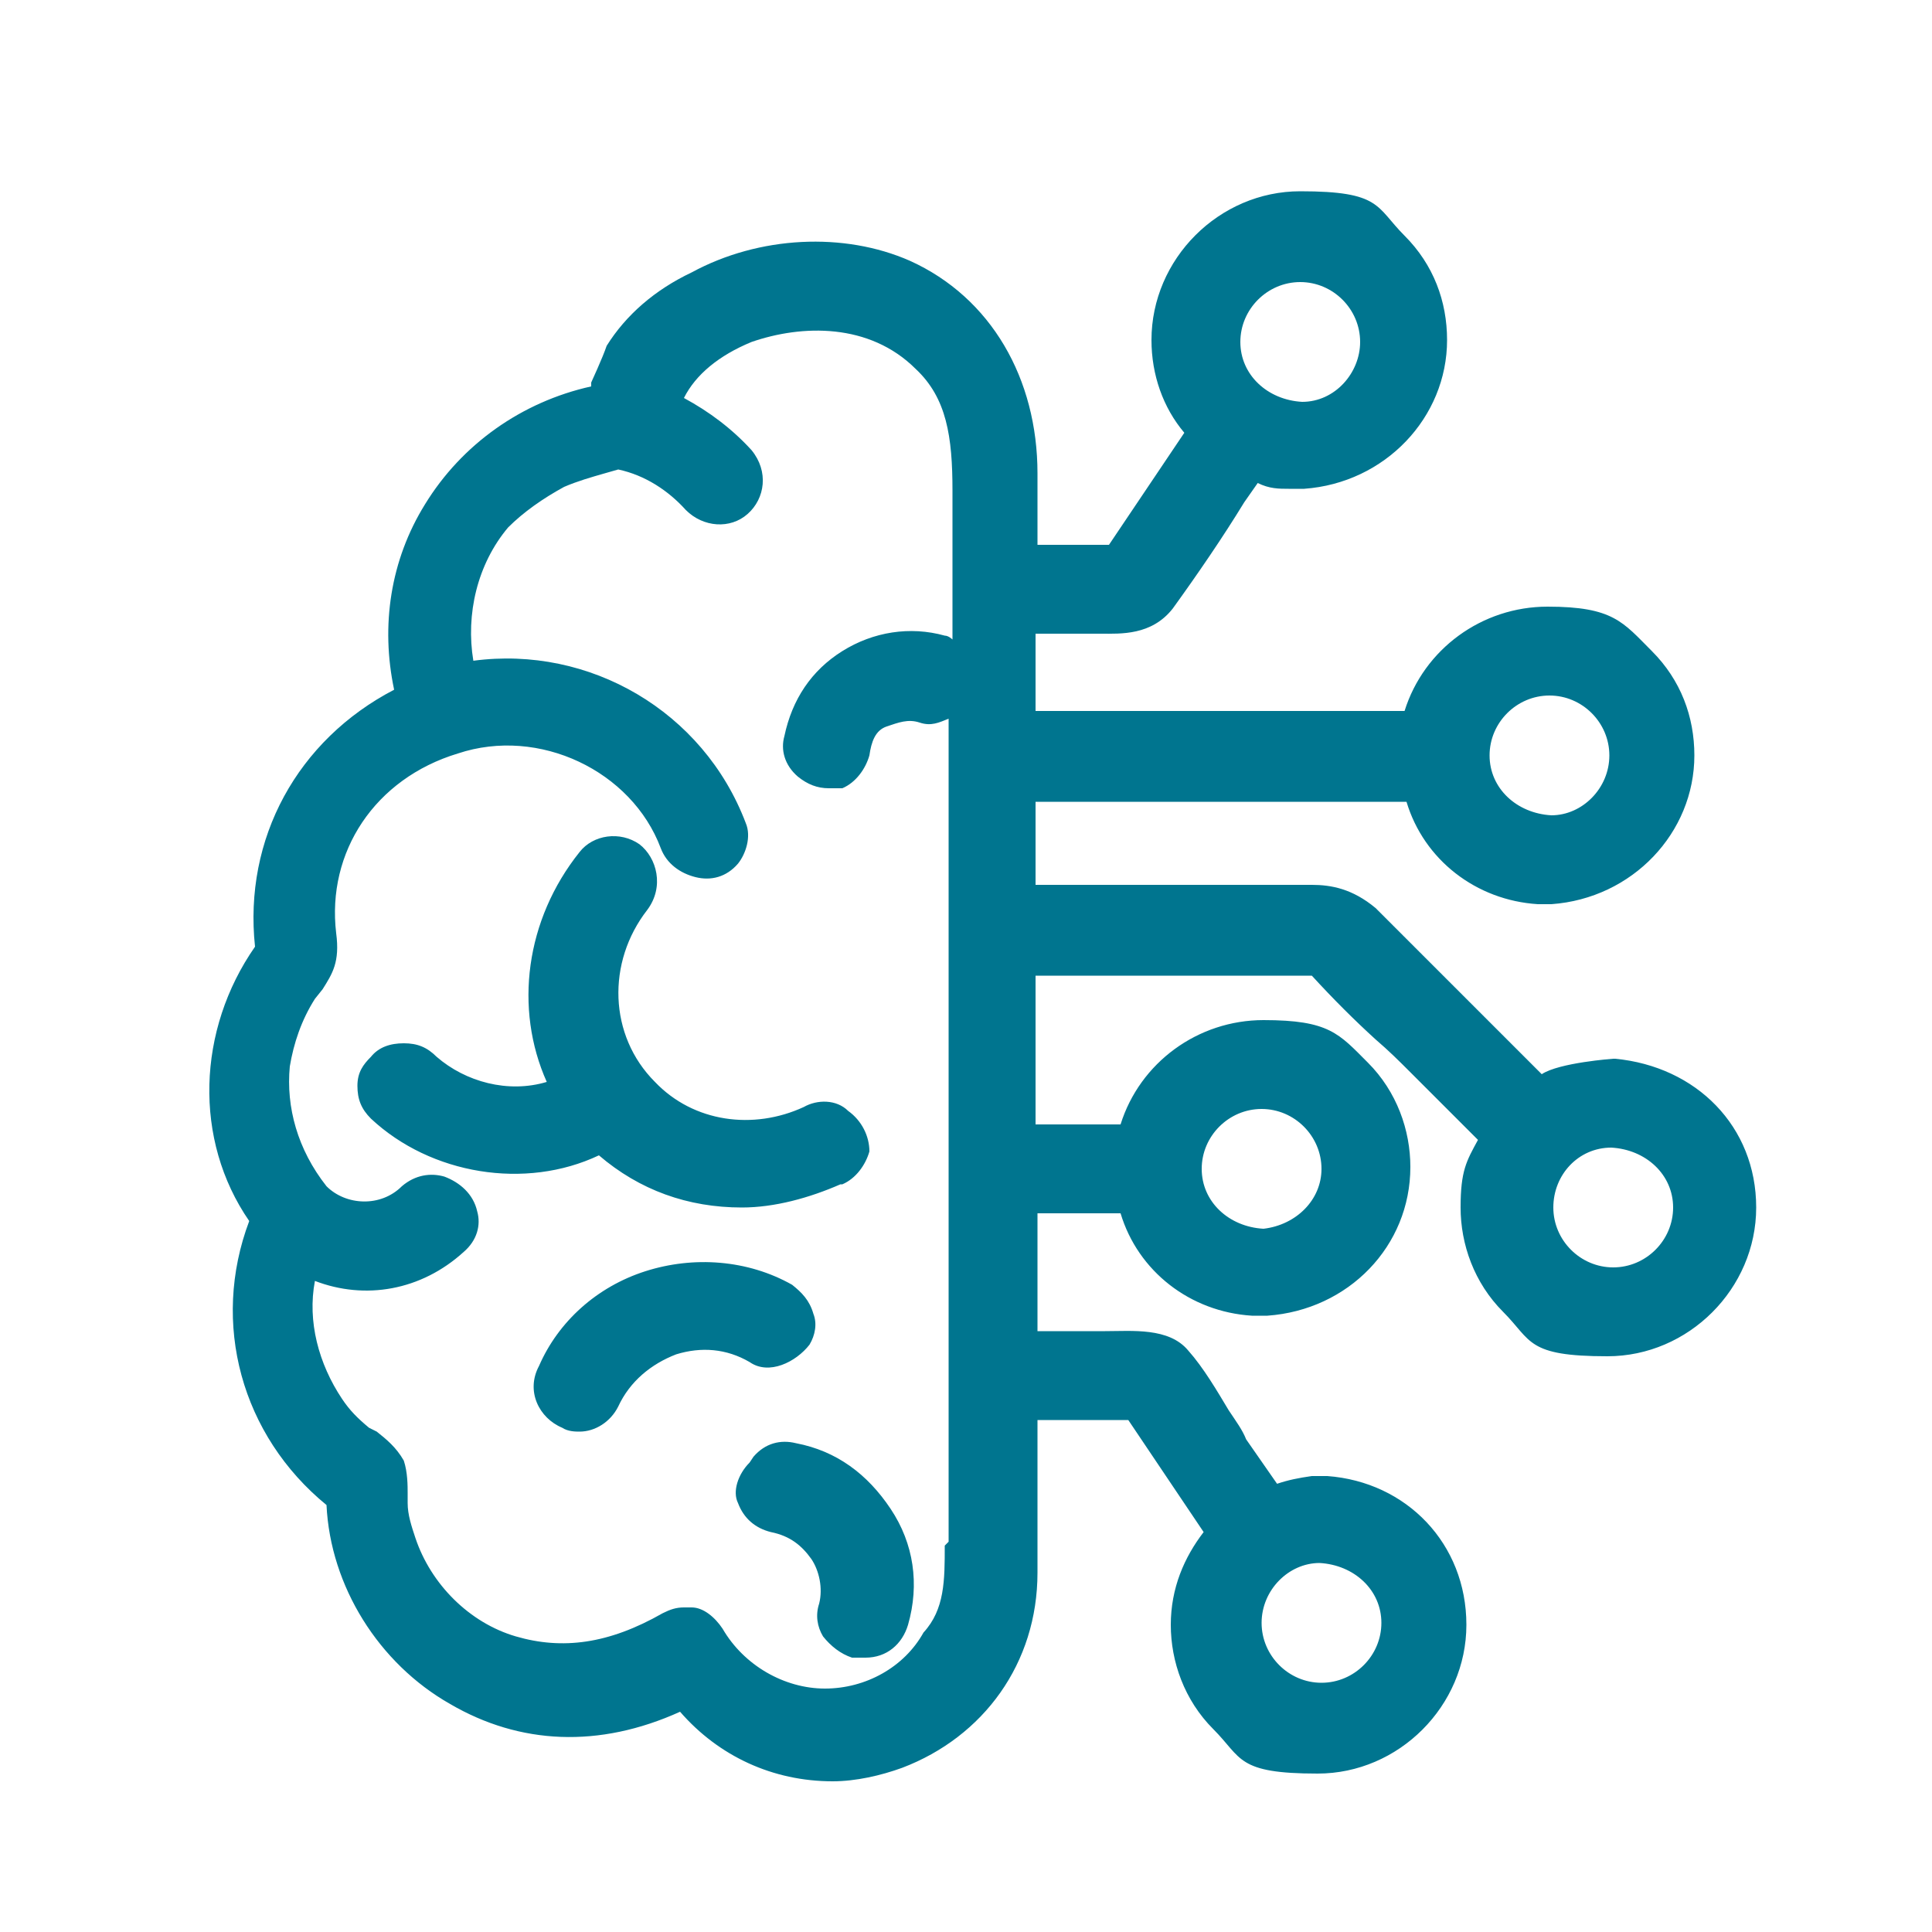
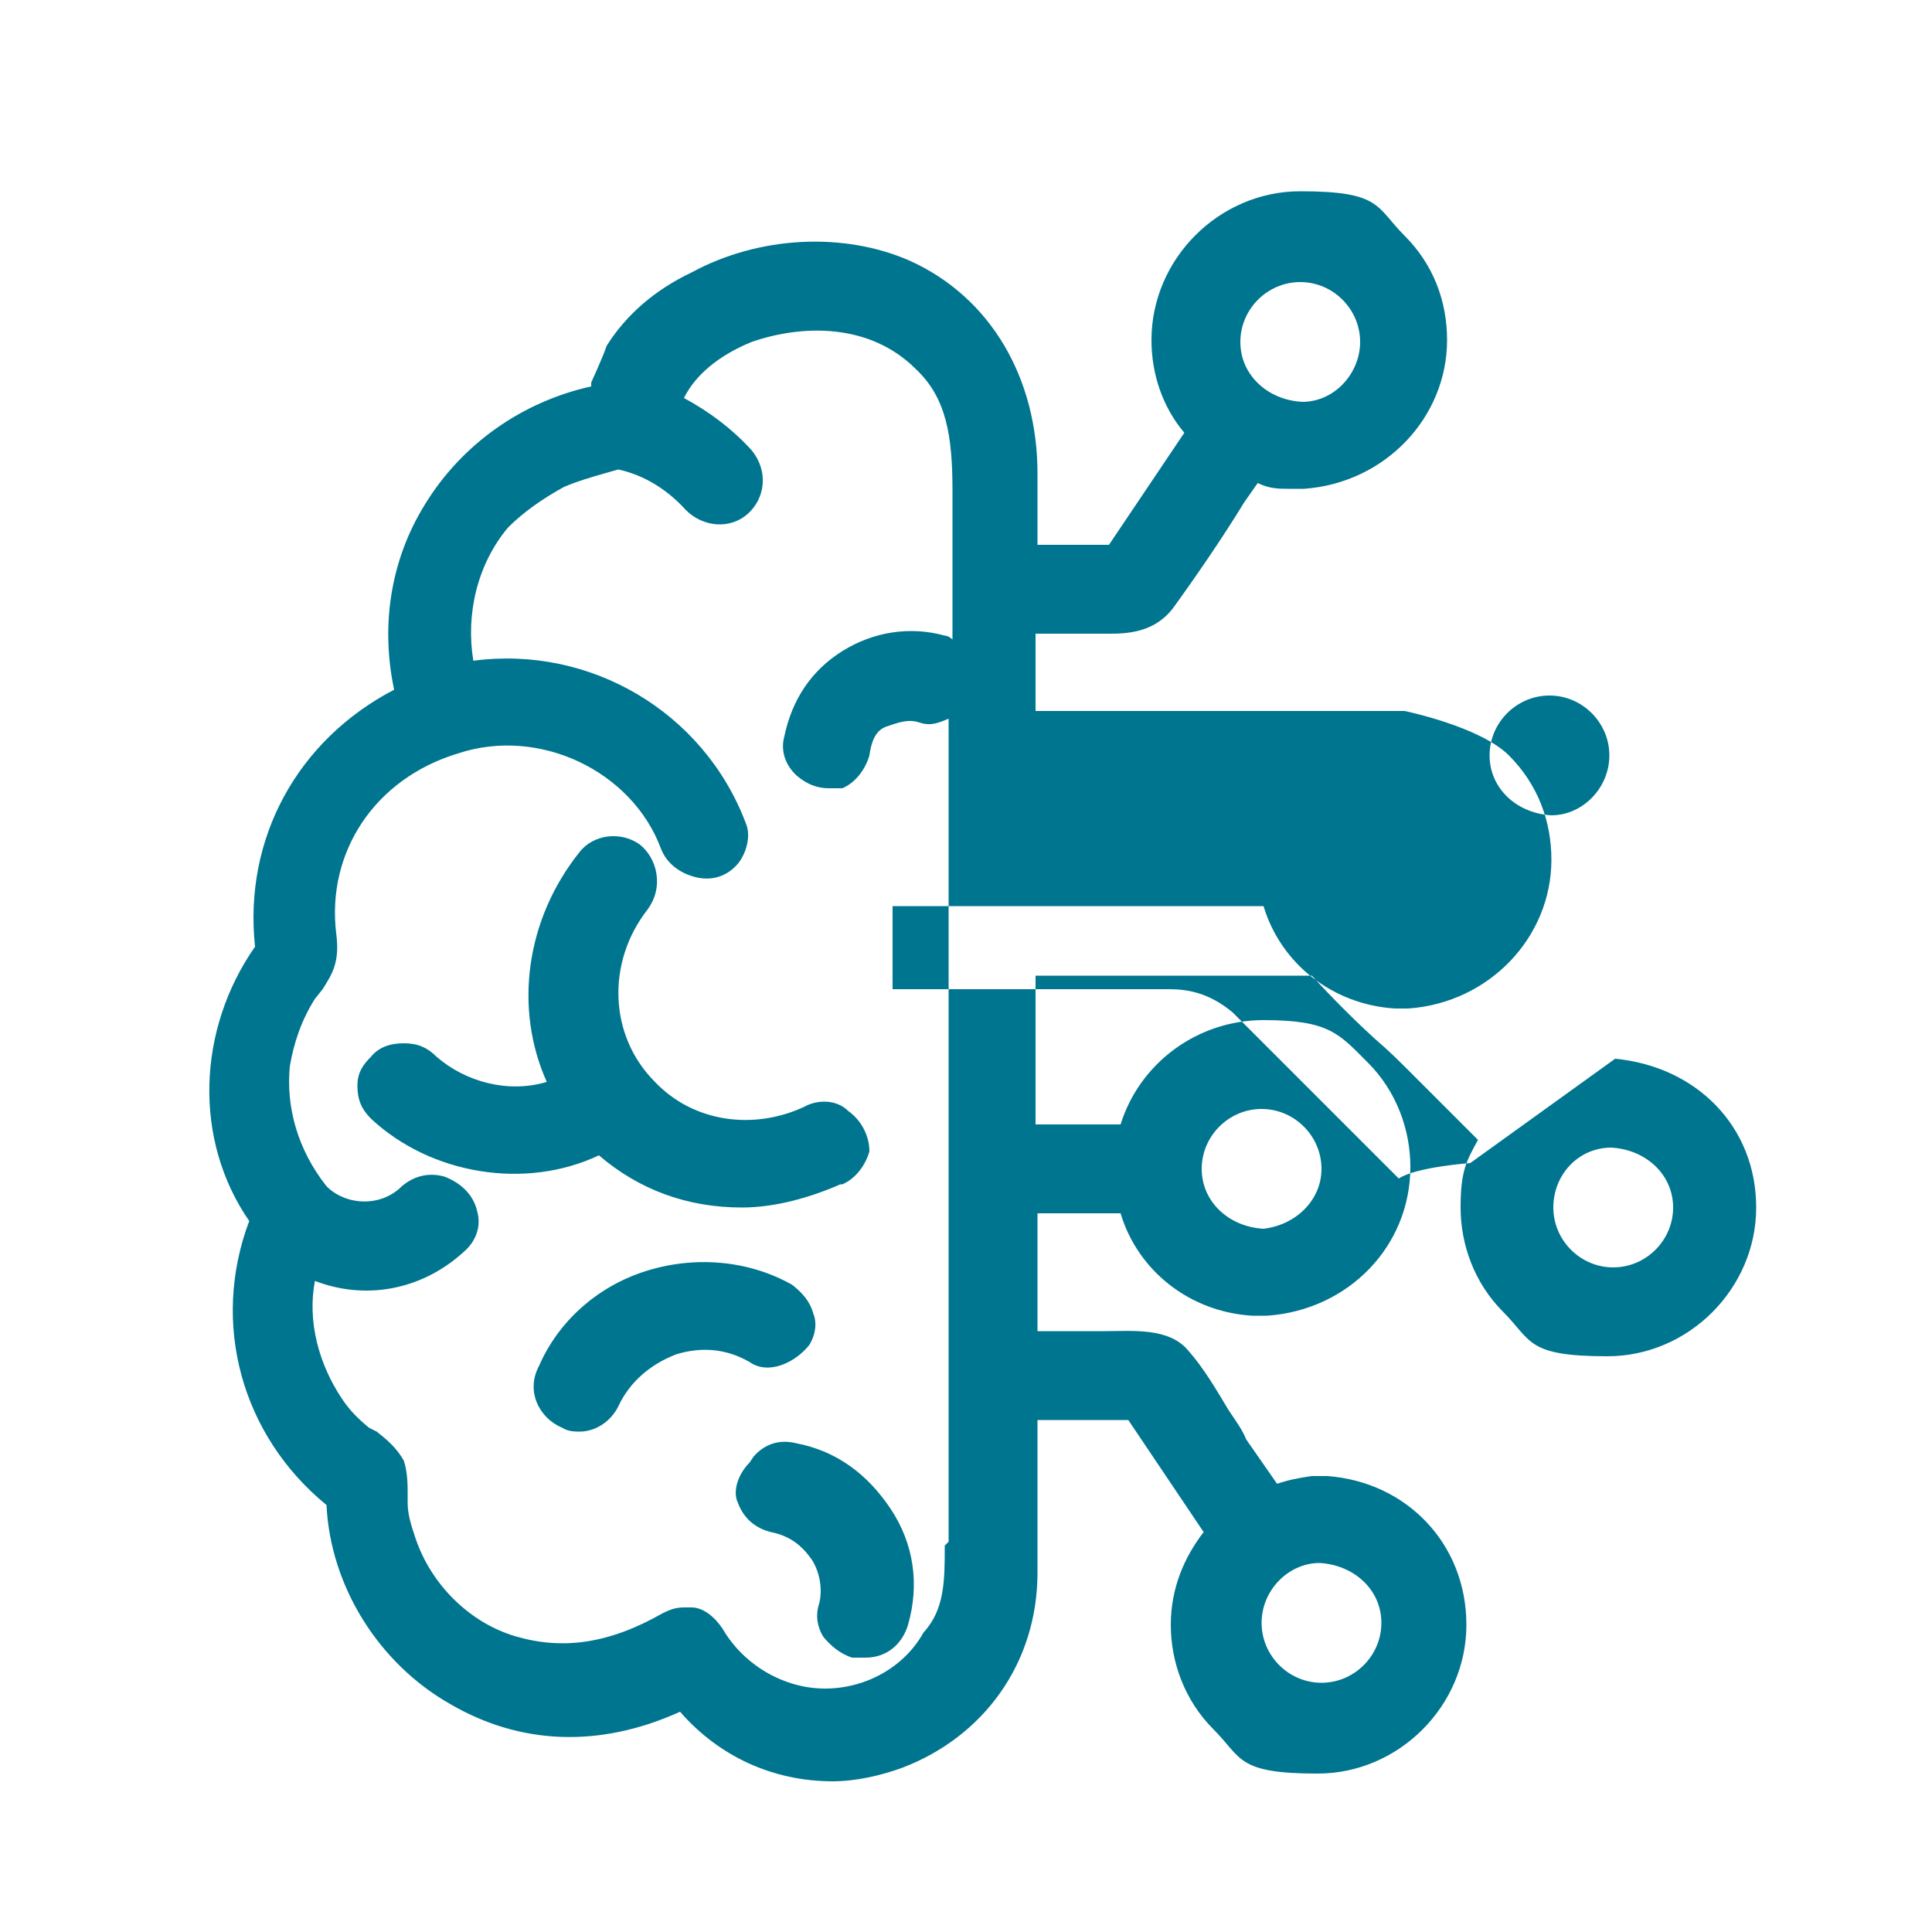
<svg xmlns="http://www.w3.org/2000/svg" id="Livello_1" data-name="Livello 1" version="1.1" viewBox="0 0 100 100">
  <defs>
    <style>
      .cls-1 {
        fill: #00758f;
        fill-rule: evenodd;
        stroke-width: 0px;
      }
    </style>
  </defs>
-   <path class="cls-1" d="M83.6,54.8c4.2.4,7.3,3.5,7.3,7.7s-3.5,7.7-7.7,7.7-3.9-.8-5.4-2.3c-1.5-1.5-2.2-3.5-2.2-5.4s.3-2.4.9-3.5l-3.5-3.5c-.6-.6-1.1-1.1-1.8-1.7h0c-1.1-1-2.2-2.1-3.3-3.3h-14.3v7.7h4.4c1-3.2,4-5.4,7.4-5.4s3.9.7,5.4,2.2c1.5,1.5,2.2,3.5,2.2,5.4,0,4.1-3.2,7.4-7.4,7.7h-.8c-3.2-.2-5.9-2.3-6.8-5.3h-4.3v6.1h3.5c1.4,0,3.3-.2,4.3,1,.8.9,1.5,2.1,2.1,3.1.4.6.7,1,.9,1.5l1.6,2.3c.6-.2,1.1-.3,1.8-.4h.8c4.1.3,7.2,3.5,7.2,7.7s-3.5,7.7-7.7,7.7-3.9-.8-5.4-2.3c-1.5-1.5-2.2-3.5-2.2-5.4s.7-3.5,1.7-4.8l-3.9-5.8h-4.7v2.5h0v5.4c0,4.7-2.8,8.5-7,10.1-1.1.4-2.4.7-3.6.7-3.1,0-5.9-1.3-7.9-3.6-4.2,1.9-8.3,1.7-11.9-.4-3.7-2.1-6.2-6.1-6.4-10.3-4.4-3.6-6-9.4-4-14.7-2.9-4.2-2.7-9.9.3-14.2-.6-5.6,2.2-10.7,7.2-13.3-.7-3.3-.2-6.7,1.6-9.6,1.9-3.1,5-5.3,8.6-6.1,0,0,0-.2,0-.2,0,0,.6-1.3.8-1.9,1-1.6,2.5-2.9,4.4-3.8,3.5-1.9,7.9-2.1,11.3-.6,4.2,1.9,6.6,6.1,6.6,11v3.7h3.7l3.9-5.8c-1.1-1.3-1.7-3-1.7-4.8,0-4.2,3.5-7.7,7.7-7.7s3.9.8,5.4,2.3c1.5,1.5,2.2,3.4,2.2,5.4,0,4-3.2,7.4-7.4,7.7h-.8c-.5,0-1,0-1.6-.3l-.7,1c-1.1,1.8-2.4,3.7-3.7,5.5-1.1,1.4-2.7,1.3-3.7,1.3h-3.4v4h19.1c1-3.2,4-5.4,7.4-5.4s3.9.8,5.4,2.3c1.5,1.5,2.2,3.4,2.2,5.4,0,4-3.2,7.4-7.4,7.7h-.7c-3.2-.2-5.9-2.3-6.8-5.3h-19.2v4.3h14.3c1,0,2.1.2,3.3,1.2l8.6,8.6c.9-.6,3.7-.8,3.7-.8ZM80.4,62.5c0,1.7,1.4,3.1,3.1,3.1h0c1.7,0,3.1-1.4,3.1-3.1s-1.4-3-3.2-3.1c-1.7,0-3,1.4-3,3.1ZM83.3,39.1c0-1.7-1.4-3.1-3.1-3.1h0c-1.7,0-3.1,1.4-3.1,3.1s1.4,3,3.2,3.1c1.6,0,3-1.4,3-3.1ZM70.4,17.7c0-1.7-1.4-3.1-3.1-3.1h0c-1.7,0-3.1,1.4-3.1,3.1s1.4,3,3.2,3.1c1.7,0,3-1.5,3-3.1ZM49.1,79.8v-.2h0v-42.4c-.5.2-.9.4-1.5.2s-1.1,0-1.7.2-.8.8-.9,1.5c-.2.7-.7,1.4-1.4,1.7-.2,0-.5,0-.7,0-.6,0-1.1-.2-1.6-.6-.7-.6-.9-1.4-.7-2.1.4-1.9,1.4-3.4,3-4.4,1.6-1,3.5-1.3,5.3-.8.2,0,.4.2.4.2v-7.7c0-2.8-.3-4.8-1.9-6.3-2.4-2.4-5.9-2.3-8.5-1.4-1.7.7-2.9,1.7-3.5,2.9,1.3.7,2.5,1.6,3.5,2.7.9,1.1.7,2.5-.2,3.3-.9.8-2.3.7-3.2-.2-.9-1-2.1-1.8-3.5-2.1l-.7.2c-.7.2-1.4.4-2.1.7-1.1.6-2.1,1.3-2.9,2.1-1.6,1.9-2.2,4.5-1.8,6.9,6-.8,11.9,2.6,14.1,8.4.3.7,0,1.6-.4,2.1-.6.7-1.4.9-2.2.7s-1.5-.7-1.8-1.5c-1.5-4-6.3-6.3-10.5-4.9-4.3,1.3-6.8,5.1-6.3,9.3.2,1.5-.2,2.1-.7,2.9l-.4.5c-.7,1.1-1.1,2.3-1.3,3.5-.2,2.1.4,4.3,1.9,6.2,1,1,2.8,1.1,3.9,0,.7-.6,1.5-.7,2.2-.5.8.3,1.5.9,1.7,1.8.2.7,0,1.5-.7,2.1-2.2,2-5.1,2.5-7.7,1.5-.4,2.1.2,4.3,1.4,6.1.4.6.8,1,1.4,1.5l.4.2h0c.5.4,1,.8,1.4,1.5.2.6.2,1.3.2,1.7v.5c0,.6.2,1.2.4,1.8.8,2.4,2.8,4.4,5.2,5.1s4.8.4,7.6-1.2c.4-.2.7-.3,1.1-.3h.4c.6,0,1.2.5,1.6,1.1,1.1,1.9,3.2,3.1,5.3,3.1s4.1-1.1,5.1-2.9c1.1-1.2,1.1-2.7,1.1-4.5ZM65.3,84c0,1.7,1.4,3.1,3.1,3.1h0c1.7,0,3.1-1.4,3.1-3.1s-1.4-3-3.2-3.1c-1.6,0-3,1.4-3,3.1ZM68.4,60.5c0-1.7-1.4-3.1-3.1-3.1h0c-1.7,0-3.1,1.4-3.1,3.1s1.4,3,3.2,3.1c1.7-.2,3-1.5,3-3.1ZM43.5,61.3c-1.6.7-3.4,1.2-5.1,1.2-2.8,0-5.3-.9-7.4-2.7-3.8,1.8-8.7,1-11.8-1.9-.5-.5-.7-1-.7-1.7s.3-1.1.7-1.5c.4-.5,1-.7,1.7-.7s1.2.2,1.7.7c1.5,1.3,3.7,1.9,5.7,1.3-1.7-3.8-1.1-8.4,1.7-11.9.7-.9,2.1-1.1,3.1-.4.9.7,1.3,2.2.4,3.4-2.1,2.7-2,6.5.4,8.9,2,2.1,5.1,2.5,7.7,1.3.7-.4,1.7-.4,2.3.2.7.5,1.1,1.3,1.1,2.1-.2.7-.7,1.4-1.4,1.7ZM41.9,69.6c.3-.5.4-1.1.2-1.6-.2-.7-.6-1.1-1.1-1.5-2.3-1.3-5.1-1.5-7.6-.7-2.5.8-4.5,2.6-5.5,4.9-.7,1.3,0,2.7,1.2,3.2.3.2.7.2.9.2.8,0,1.6-.5,2-1.3.6-1.3,1.7-2.2,3-2.7,1.3-.4,2.6-.3,3.8.4,1,.7,2.4,0,3.1-.9h0ZM39,75.4c.6-.7,1.4-.9,2.2-.7h0c2.1.4,3.7,1.6,4.9,3.4s1.5,3.9.9,6c-.3,1-1.1,1.7-2.2,1.7s-.5,0-.7,0c-.6-.2-1.1-.6-1.5-1.1-.3-.5-.4-1.1-.2-1.7.2-.8,0-1.7-.4-2.3-.5-.7-1.1-1.2-2.1-1.4-.8-.2-1.4-.7-1.7-1.5-.3-.6,0-1.5.6-2.1Z" />
+   <path class="cls-1" d="M83.6,54.8c4.2.4,7.3,3.5,7.3,7.7s-3.5,7.7-7.7,7.7-3.9-.8-5.4-2.3c-1.5-1.5-2.2-3.5-2.2-5.4s.3-2.4.9-3.5l-3.5-3.5c-.6-.6-1.1-1.1-1.8-1.7h0c-1.1-1-2.2-2.1-3.3-3.3h-14.3v7.7h4.4c1-3.2,4-5.4,7.4-5.4s3.9.7,5.4,2.2c1.5,1.5,2.2,3.5,2.2,5.4,0,4.1-3.2,7.4-7.4,7.7h-.8c-3.2-.2-5.9-2.3-6.8-5.3h-4.3v6.1h3.5c1.4,0,3.3-.2,4.3,1,.8.9,1.5,2.1,2.1,3.1.4.6.7,1,.9,1.5l1.6,2.3c.6-.2,1.1-.3,1.8-.4h.8c4.1.3,7.2,3.5,7.2,7.7s-3.5,7.7-7.7,7.7-3.9-.8-5.4-2.3c-1.5-1.5-2.2-3.5-2.2-5.4s.7-3.5,1.7-4.8l-3.9-5.8h-4.7v2.5h0v5.4c0,4.7-2.8,8.5-7,10.1-1.1.4-2.4.7-3.6.7-3.1,0-5.9-1.3-7.9-3.6-4.2,1.9-8.3,1.7-11.9-.4-3.7-2.1-6.2-6.1-6.4-10.3-4.4-3.6-6-9.4-4-14.7-2.9-4.2-2.7-9.9.3-14.2-.6-5.6,2.2-10.7,7.2-13.3-.7-3.3-.2-6.7,1.6-9.6,1.9-3.1,5-5.3,8.6-6.1,0,0,0-.2,0-.2,0,0,.6-1.3.8-1.9,1-1.6,2.5-2.9,4.4-3.8,3.5-1.9,7.9-2.1,11.3-.6,4.2,1.9,6.6,6.1,6.6,11v3.7h3.7l3.9-5.8c-1.1-1.3-1.7-3-1.7-4.8,0-4.2,3.5-7.7,7.7-7.7s3.9.8,5.4,2.3c1.5,1.5,2.2,3.4,2.2,5.4,0,4-3.2,7.4-7.4,7.7h-.8c-.5,0-1,0-1.6-.3l-.7,1c-1.1,1.8-2.4,3.7-3.7,5.5-1.1,1.4-2.7,1.3-3.7,1.3h-3.4v4h19.1s3.9.8,5.4,2.3c1.5,1.5,2.2,3.4,2.2,5.4,0,4-3.2,7.4-7.4,7.7h-.7c-3.2-.2-5.9-2.3-6.8-5.3h-19.2v4.3h14.3c1,0,2.1.2,3.3,1.2l8.6,8.6c.9-.6,3.7-.8,3.7-.8ZM80.4,62.5c0,1.7,1.4,3.1,3.1,3.1h0c1.7,0,3.1-1.4,3.1-3.1s-1.4-3-3.2-3.1c-1.7,0-3,1.4-3,3.1ZM83.3,39.1c0-1.7-1.4-3.1-3.1-3.1h0c-1.7,0-3.1,1.4-3.1,3.1s1.4,3,3.2,3.1c1.6,0,3-1.4,3-3.1ZM70.4,17.7c0-1.7-1.4-3.1-3.1-3.1h0c-1.7,0-3.1,1.4-3.1,3.1s1.4,3,3.2,3.1c1.7,0,3-1.5,3-3.1ZM49.1,79.8v-.2h0v-42.4c-.5.2-.9.4-1.5.2s-1.1,0-1.7.2-.8.8-.9,1.5c-.2.7-.7,1.4-1.4,1.7-.2,0-.5,0-.7,0-.6,0-1.1-.2-1.6-.6-.7-.6-.9-1.4-.7-2.1.4-1.9,1.4-3.4,3-4.4,1.6-1,3.5-1.3,5.3-.8.2,0,.4.2.4.2v-7.7c0-2.8-.3-4.8-1.9-6.3-2.4-2.4-5.9-2.3-8.5-1.4-1.7.7-2.9,1.7-3.5,2.9,1.3.7,2.5,1.6,3.5,2.7.9,1.1.7,2.5-.2,3.3-.9.8-2.3.7-3.2-.2-.9-1-2.1-1.8-3.5-2.1l-.7.2c-.7.2-1.4.4-2.1.7-1.1.6-2.1,1.3-2.9,2.1-1.6,1.9-2.2,4.5-1.8,6.9,6-.8,11.9,2.6,14.1,8.4.3.7,0,1.6-.4,2.1-.6.7-1.4.9-2.2.7s-1.5-.7-1.8-1.5c-1.5-4-6.3-6.3-10.5-4.9-4.3,1.3-6.8,5.1-6.3,9.3.2,1.5-.2,2.1-.7,2.9l-.4.5c-.7,1.1-1.1,2.3-1.3,3.5-.2,2.1.4,4.3,1.9,6.2,1,1,2.8,1.1,3.9,0,.7-.6,1.5-.7,2.2-.5.8.3,1.5.9,1.7,1.8.2.7,0,1.5-.7,2.1-2.2,2-5.1,2.5-7.7,1.5-.4,2.1.2,4.3,1.4,6.1.4.6.8,1,1.4,1.5l.4.2h0c.5.4,1,.8,1.4,1.5.2.6.2,1.3.2,1.7v.5c0,.6.2,1.2.4,1.8.8,2.4,2.8,4.4,5.2,5.1s4.8.4,7.6-1.2c.4-.2.7-.3,1.1-.3h.4c.6,0,1.2.5,1.6,1.1,1.1,1.9,3.2,3.1,5.3,3.1s4.1-1.1,5.1-2.9c1.1-1.2,1.1-2.7,1.1-4.5ZM65.3,84c0,1.7,1.4,3.1,3.1,3.1h0c1.7,0,3.1-1.4,3.1-3.1s-1.4-3-3.2-3.1c-1.6,0-3,1.4-3,3.1ZM68.4,60.5c0-1.7-1.4-3.1-3.1-3.1h0c-1.7,0-3.1,1.4-3.1,3.1s1.4,3,3.2,3.1c1.7-.2,3-1.5,3-3.1ZM43.5,61.3c-1.6.7-3.4,1.2-5.1,1.2-2.8,0-5.3-.9-7.4-2.7-3.8,1.8-8.7,1-11.8-1.9-.5-.5-.7-1-.7-1.7s.3-1.1.7-1.5c.4-.5,1-.7,1.7-.7s1.2.2,1.7.7c1.5,1.3,3.7,1.9,5.7,1.3-1.7-3.8-1.1-8.4,1.7-11.9.7-.9,2.1-1.1,3.1-.4.9.7,1.3,2.2.4,3.4-2.1,2.7-2,6.5.4,8.9,2,2.1,5.1,2.5,7.7,1.3.7-.4,1.7-.4,2.3.2.7.5,1.1,1.3,1.1,2.1-.2.7-.7,1.4-1.4,1.7ZM41.9,69.6c.3-.5.4-1.1.2-1.6-.2-.7-.6-1.1-1.1-1.5-2.3-1.3-5.1-1.5-7.6-.7-2.5.8-4.5,2.6-5.5,4.9-.7,1.3,0,2.7,1.2,3.2.3.2.7.2.9.2.8,0,1.6-.5,2-1.3.6-1.3,1.7-2.2,3-2.7,1.3-.4,2.6-.3,3.8.4,1,.7,2.4,0,3.1-.9h0ZM39,75.4c.6-.7,1.4-.9,2.2-.7h0c2.1.4,3.7,1.6,4.9,3.4s1.5,3.9.9,6c-.3,1-1.1,1.7-2.2,1.7s-.5,0-.7,0c-.6-.2-1.1-.6-1.5-1.1-.3-.5-.4-1.1-.2-1.7.2-.8,0-1.7-.4-2.3-.5-.7-1.1-1.2-2.1-1.4-.8-.2-1.4-.7-1.7-1.5-.3-.6,0-1.5.6-2.1Z" />
</svg>